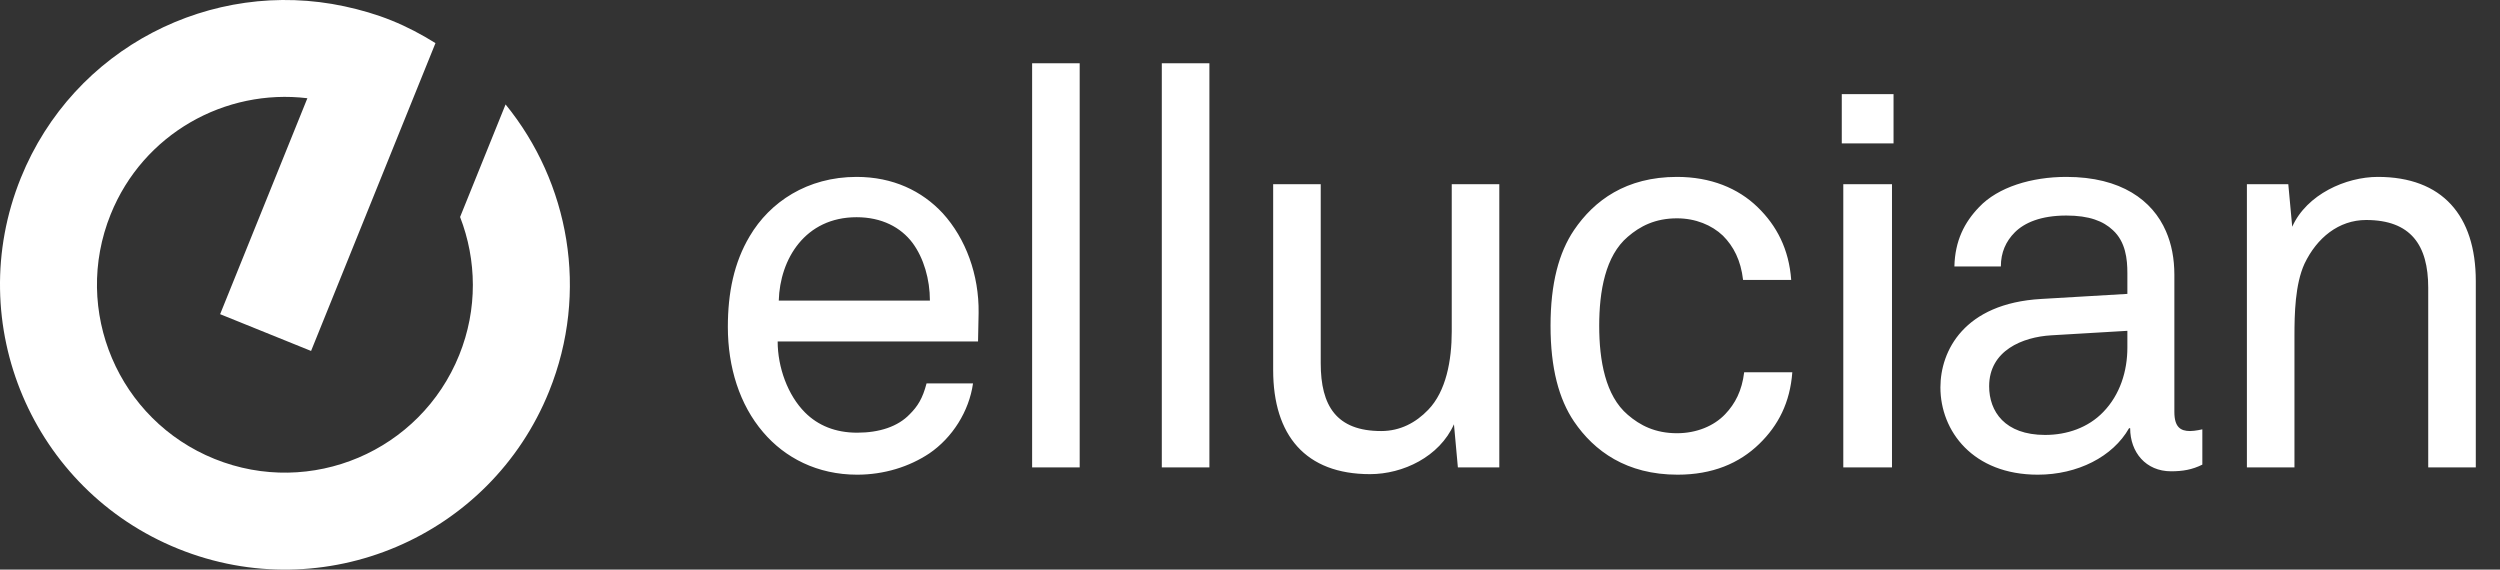
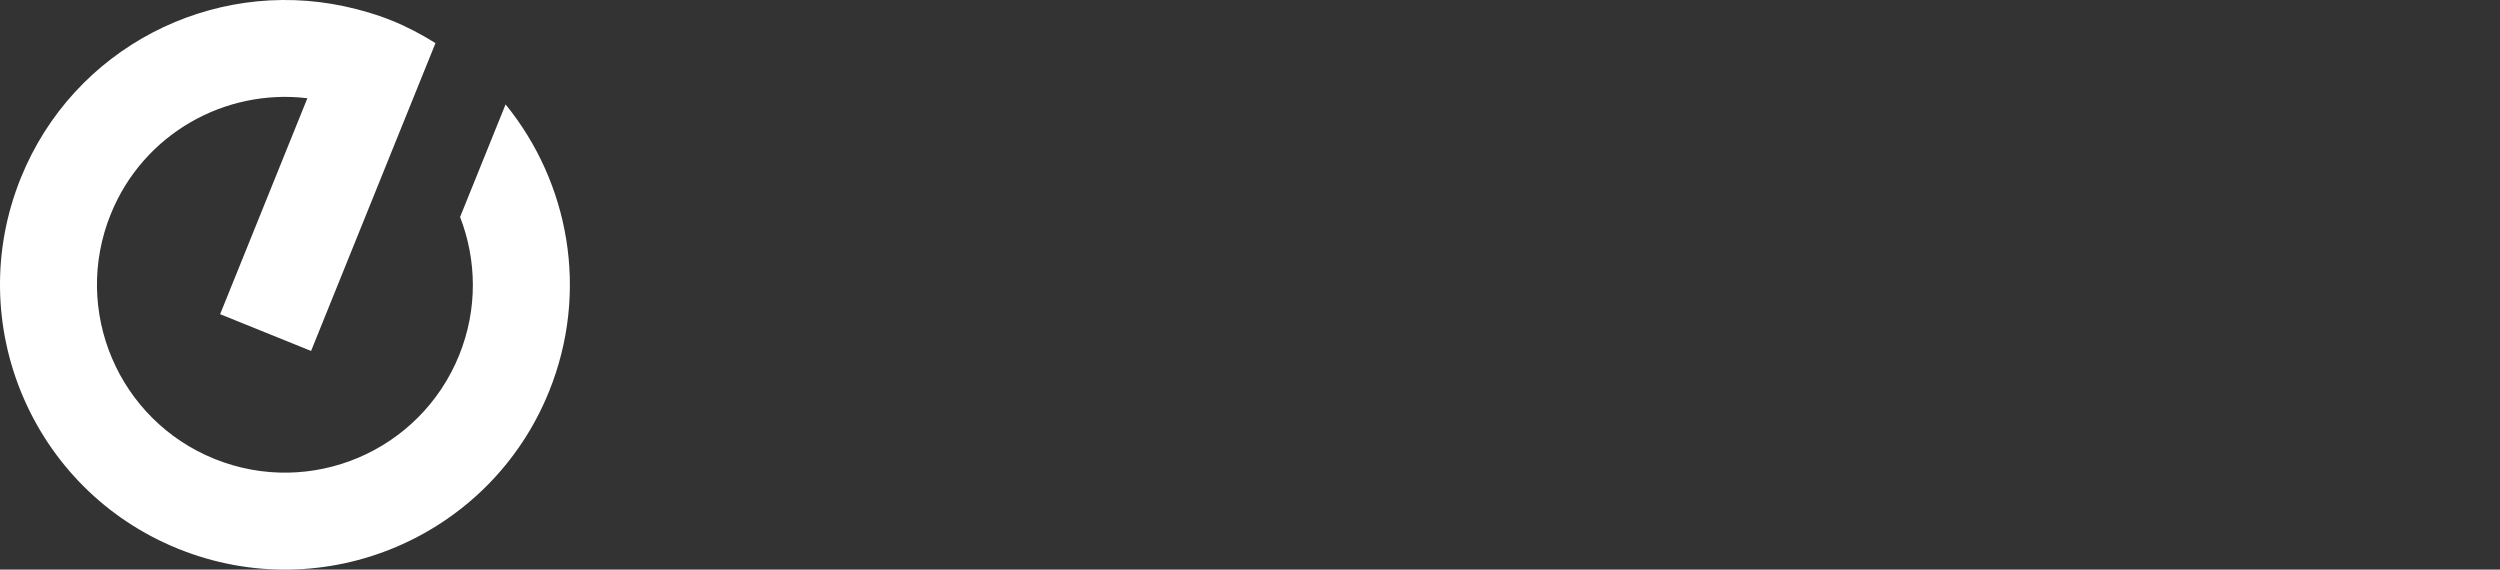
<svg xmlns="http://www.w3.org/2000/svg" width="79px" height="18px" viewBox="0 0 79 18" version="1.1">
  <rect x="0" y="0" width="79" height="18" fill="#333333" stroke="none" />
  <title>logo</title>
  <desc>Created with Sketch.</desc>
  <defs />
  <g id="Symbols" stroke="none" stroke-width="1" fill="none" fill-rule="evenodd">
    <g id="Top-Nav" transform="translate(-15, -21)" fill="#ffffff">
      <g id="logo" transform="translate(15, 21)">
        <path d="M15.976,3.3 L14.539,6.857 C15.064,8.214 15.099,9.764 14.511,11.22 C13.283,14.262 9.821,15.731 6.78,14.502 C3.738,13.273 2.269,9.812 3.498,6.771 C4.525,4.228 7.114,2.79 9.713,3.104 L6.956,9.928 L9.83,11.09 L12.587,4.266 L13.761,1.362 C13.326,1.091 12.868,0.847 12.377,0.649 C11.886,0.45 11.387,0.308 10.886,0.2 C6.687,-0.702 2.322,1.505 0.658,5.623 C-1.205,10.233 1.023,15.48 5.632,17.342 C10.242,19.205 15.489,16.978 17.351,12.368 C18.625,9.214 17.984,5.763 15.976,3.3" id="Fill-3" />
-         <path d="M36.713,14.77 L38.217,14.77 L38.217,2 L36.713,2 L36.713,14.77 Z M32.615,14.77 L34.118,14.77 L34.118,2 L32.615,2 L32.615,14.77 Z M76.732,14.77 L76.732,9.092 C76.732,7.748 76.183,6.952 74.769,6.952 C73.902,6.952 73.212,7.518 72.823,8.332 C72.523,8.986 72.505,9.923 72.505,10.614 L72.505,14.77 L71.002,14.77 L71.002,5.82 L72.31,5.82 L72.434,7.165 C72.894,6.139 74.132,5.59 75.14,5.59 C77.175,5.59 78.235,6.811 78.235,8.881 L78.235,14.77 L76.732,14.77 Z M67.225,10.454 L64.819,10.596 C63.918,10.649 62.857,11.074 62.857,12.206 C62.857,13.001 63.351,13.744 64.625,13.744 C65.315,13.744 65.987,13.515 66.464,13.018 C66.994,12.471 67.225,11.727 67.225,10.984 L67.225,10.454 Z M68.605,14.893 C67.809,14.893 67.313,14.292 67.313,13.532 L67.278,13.532 C66.765,14.434 65.651,15 64.395,15 C62.343,15 61.317,13.621 61.317,12.241 C61.317,11.09 62.06,9.587 64.501,9.447 L67.225,9.287 L67.225,8.632 C67.225,8.19 67.172,7.642 66.765,7.271 C66.464,6.988 66.022,6.811 65.297,6.811 C64.484,6.811 63.97,7.041 63.669,7.341 C63.386,7.624 63.227,7.978 63.227,8.42 L61.759,8.42 C61.777,7.607 62.078,7.023 62.538,6.546 C63.139,5.909 64.201,5.59 65.297,5.59 C67.03,5.59 68.021,6.333 68.444,7.306 C68.622,7.713 68.71,8.173 68.71,8.685 L68.71,13.018 C68.71,13.497 68.905,13.621 69.206,13.621 C69.365,13.621 69.594,13.567 69.594,13.567 L69.594,14.682 C69.276,14.841 68.976,14.893 68.605,14.893 L68.605,14.893 Z M58.248,14.77 L59.787,14.77 L59.787,5.82 L58.248,5.82 L58.248,14.77 Z M58.2,4.531 L59.836,4.531 L59.836,2.975 L58.2,2.975 L58.2,4.531 Z M55.593,14.027 C54.957,14.646 54.108,15 53.011,15 C51.402,15 50.376,14.257 49.739,13.319 C49.262,12.612 48.997,11.64 48.997,10.295 C48.997,8.951 49.262,7.978 49.739,7.271 C50.376,6.333 51.384,5.59 52.993,5.59 C54.055,5.59 54.921,5.944 55.541,6.546 C56.143,7.129 56.531,7.872 56.602,8.845 L55.081,8.845 C55.01,8.225 54.78,7.783 54.444,7.447 C54.091,7.111 53.577,6.899 52.993,6.899 C52.304,6.899 51.826,7.147 51.437,7.483 C50.73,8.084 50.535,9.198 50.535,10.295 C50.535,11.391 50.73,12.506 51.437,13.107 C51.826,13.443 52.304,13.69 52.993,13.69 C53.612,13.69 54.161,13.461 54.515,13.089 C54.834,12.754 55.045,12.347 55.116,11.763 L56.637,11.763 C56.567,12.718 56.195,13.443 55.593,14.027 L55.593,14.027 Z M46.069,14.77 L45.945,13.408 C45.486,14.434 44.335,14.983 43.292,14.983 C41.258,14.983 40.232,13.762 40.232,11.692 L40.232,5.82 L41.735,5.82 L41.735,11.48 C41.735,12.824 42.231,13.621 43.646,13.621 C44.248,13.621 44.743,13.355 45.132,12.949 C45.697,12.365 45.875,11.391 45.875,10.473 L45.875,5.82 L47.378,5.82 L47.378,14.77 L46.069,14.77 Z M28.837,7.677 C28.465,7.182 27.863,6.864 27.068,6.864 C25.44,6.864 24.645,8.19 24.609,9.499 L29.385,9.499 C29.385,8.827 29.19,8.155 28.837,7.677 L28.837,7.677 Z M30.906,10.79 L24.574,10.79 C24.574,11.604 24.892,12.489 25.44,13.036 C25.847,13.443 26.396,13.673 27.085,13.673 C27.793,13.673 28.377,13.478 28.748,13.089 C28.996,12.842 29.155,12.594 29.279,12.116 L30.747,12.116 C30.623,13.001 30.092,13.833 29.368,14.327 C28.73,14.752 27.934,15 27.085,15 C25.83,15 24.804,14.469 24.114,13.656 C23.371,12.789 23,11.604 23,10.331 C23,9.252 23.194,8.297 23.69,7.465 C24.326,6.386 25.511,5.59 27.068,5.59 C28.217,5.59 29.137,6.033 29.792,6.74 C30.517,7.536 30.941,8.685 30.924,9.888 L30.906,10.79 Z" id="Fill-7" />
      </g>
    </g>
  </g>
</svg>